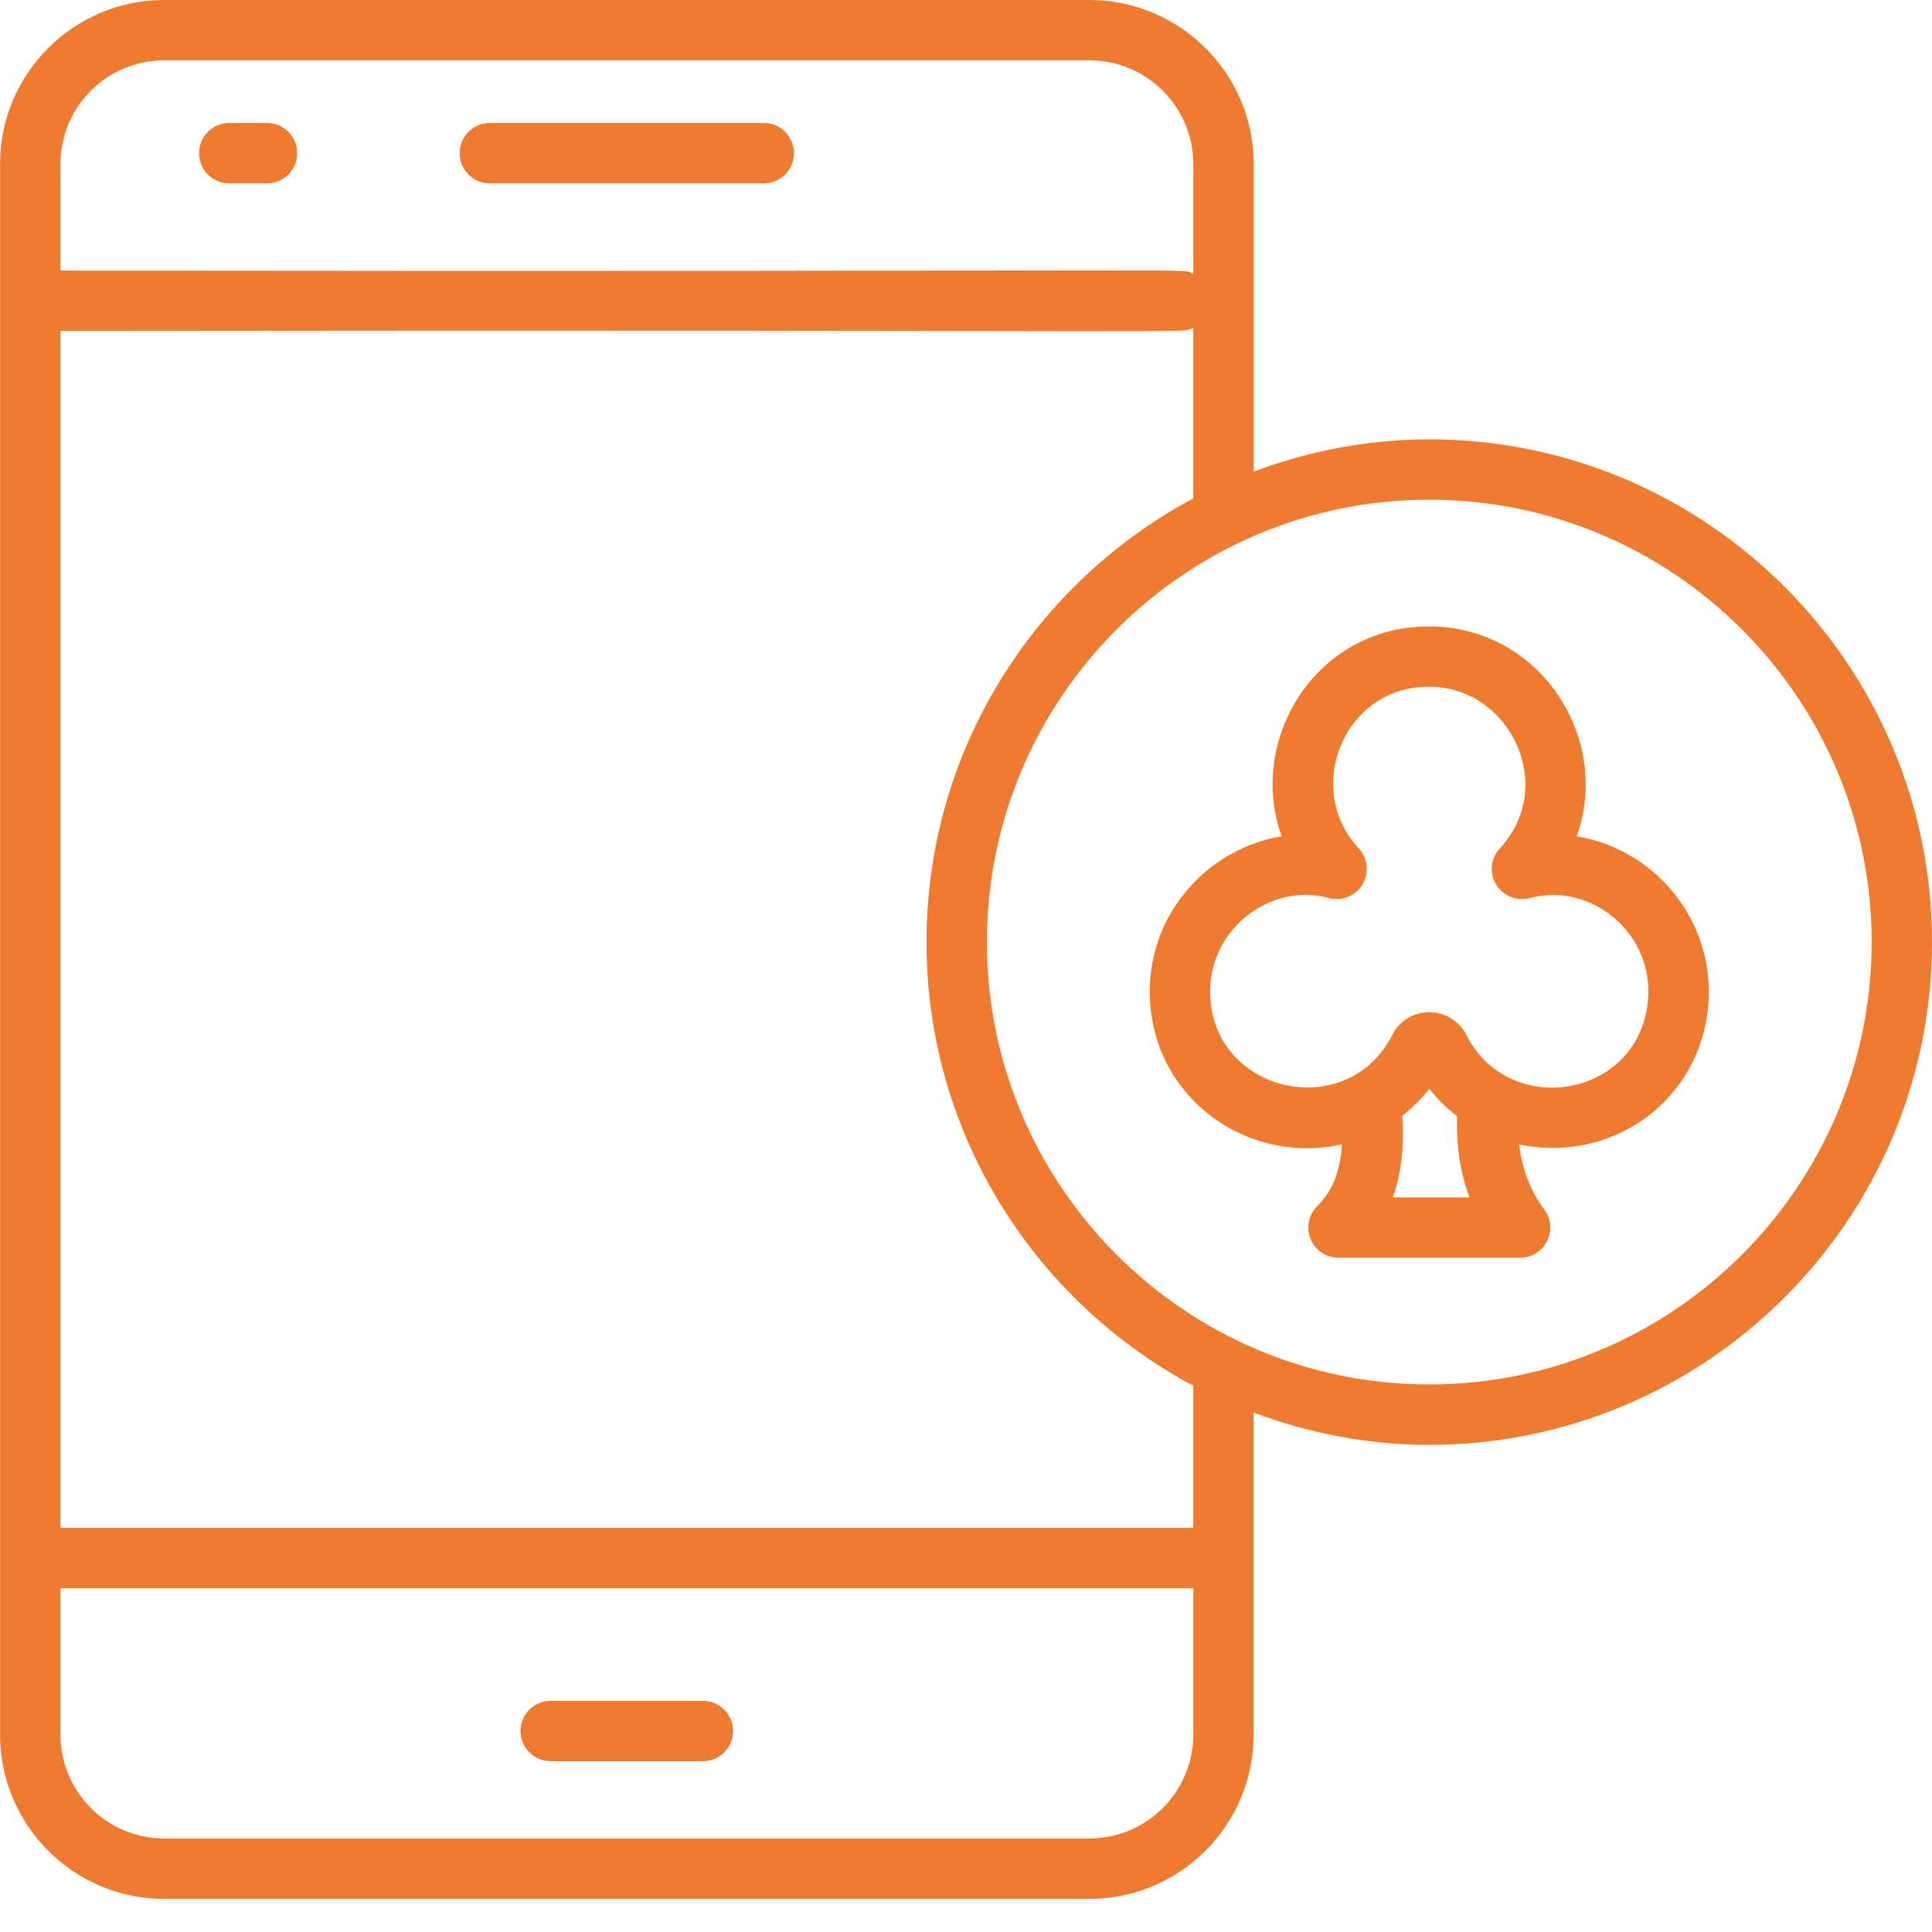
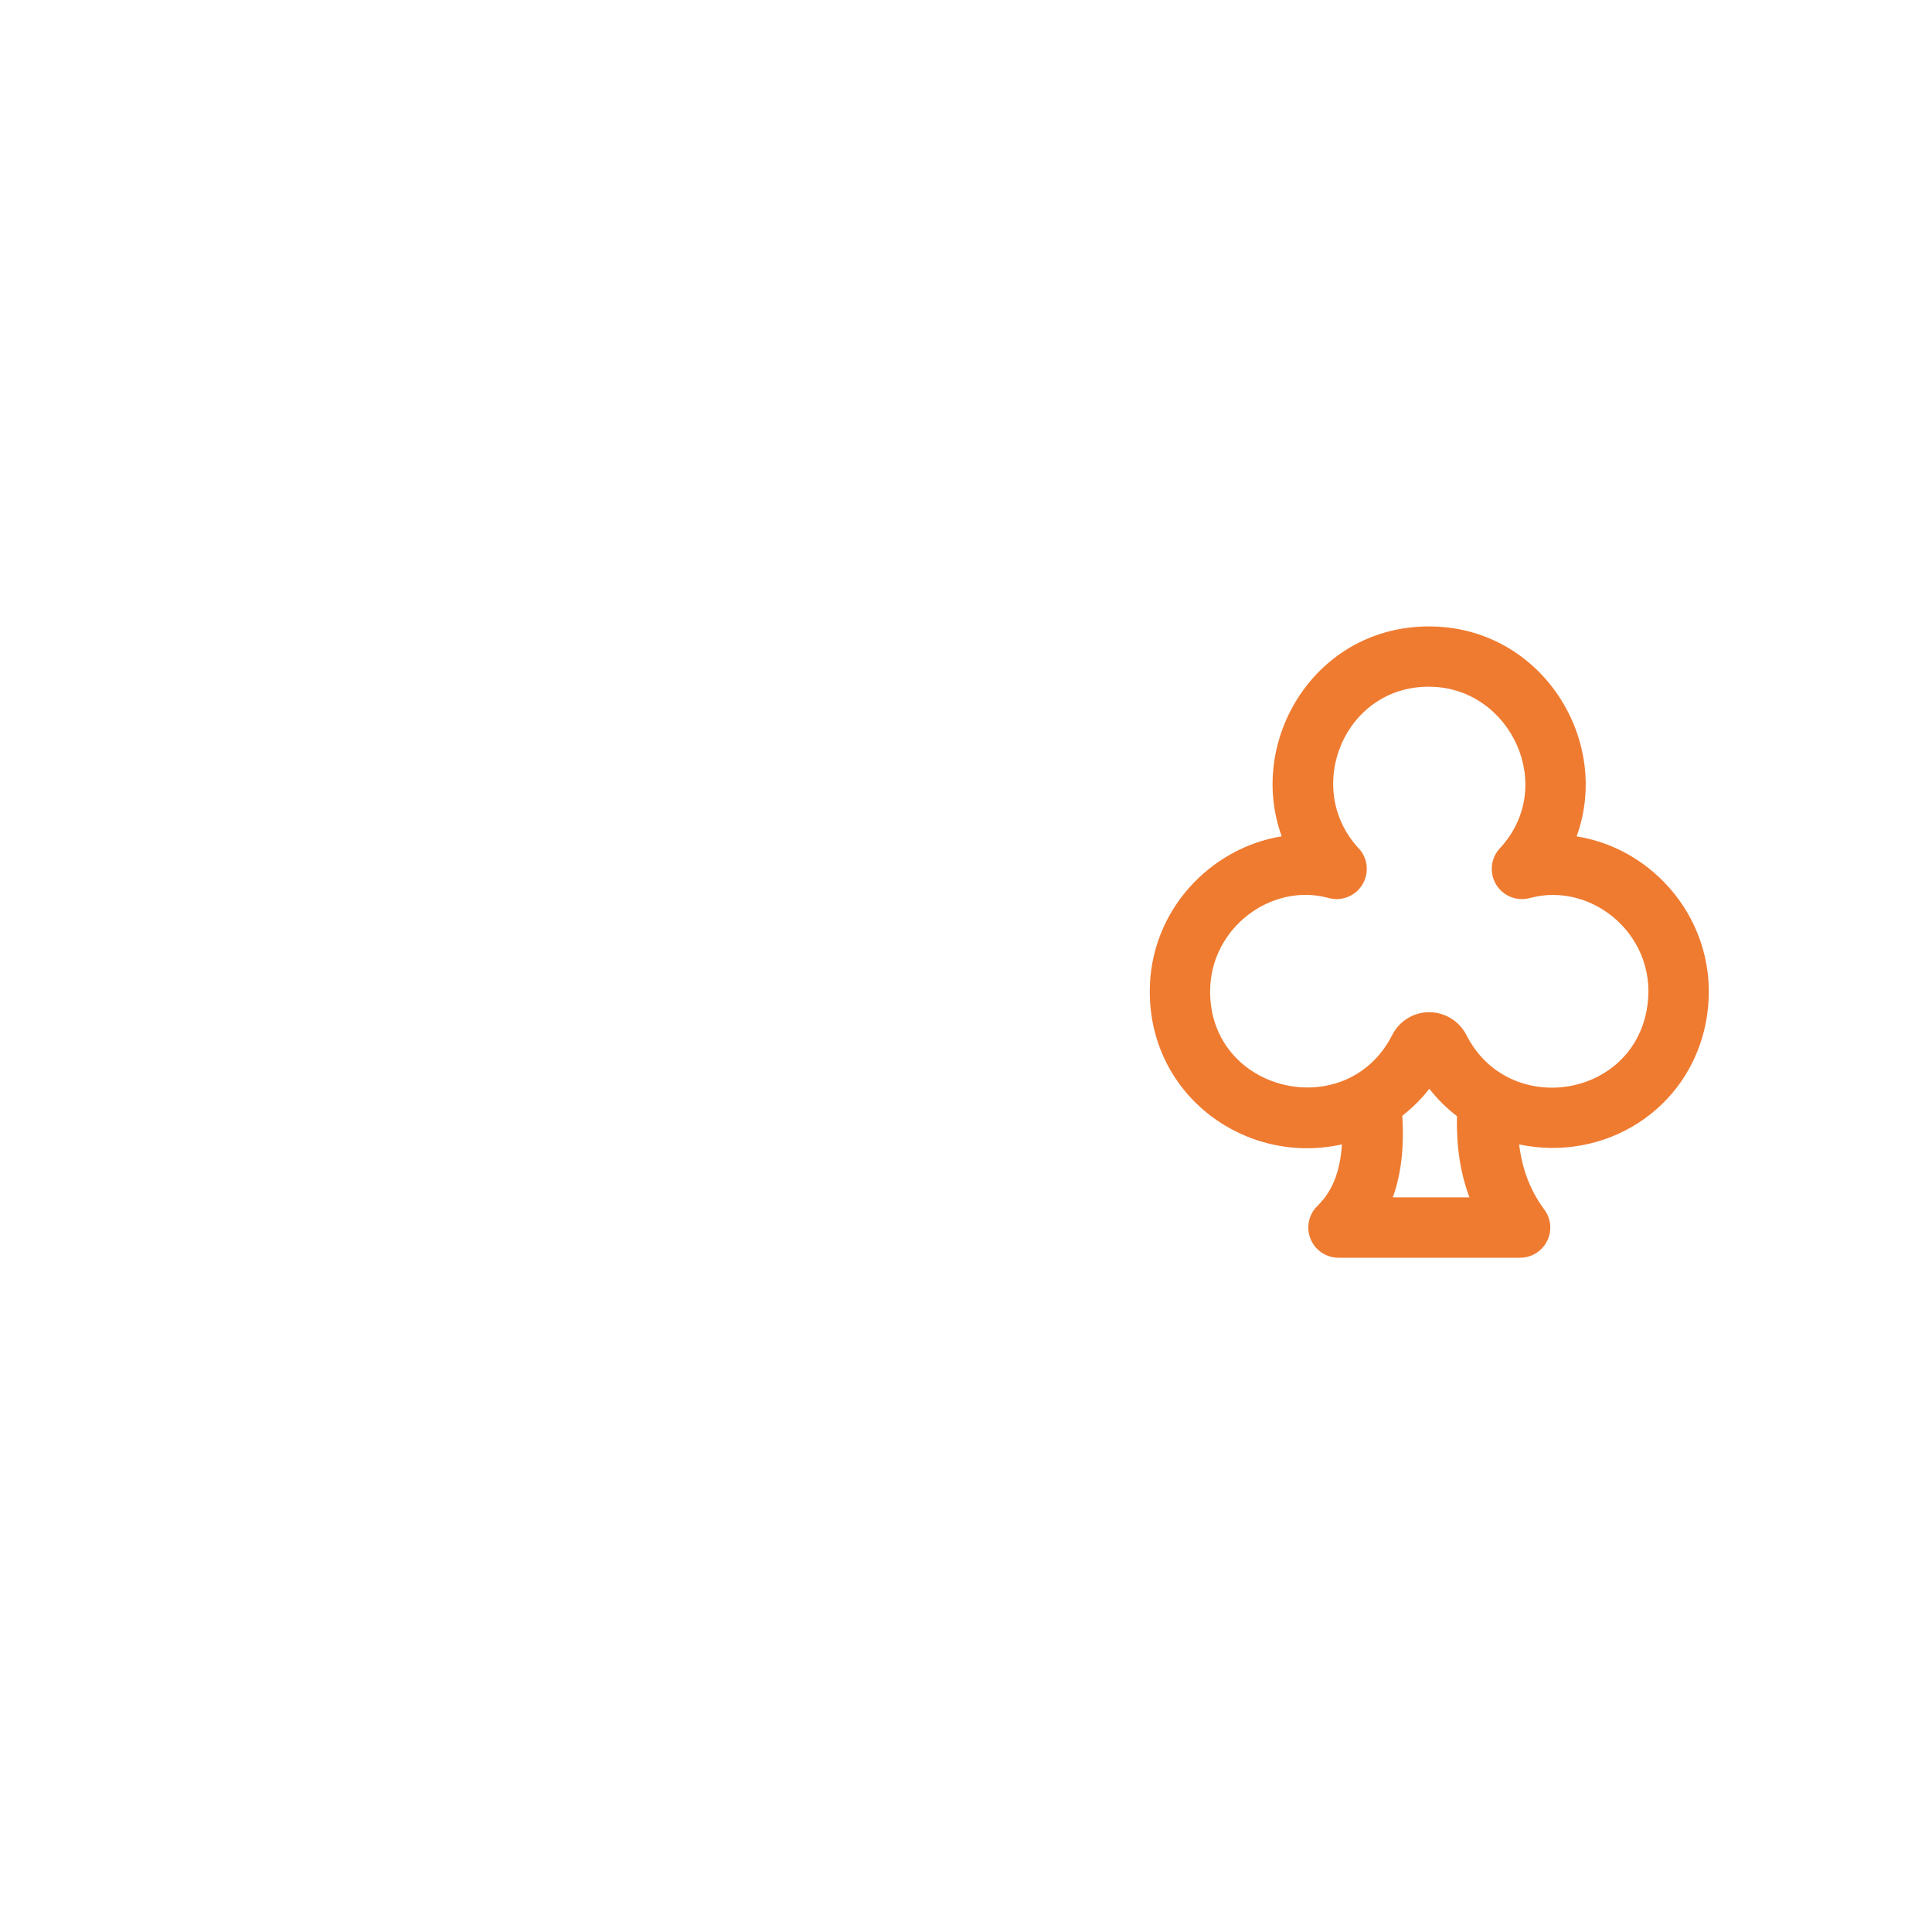
<svg xmlns="http://www.w3.org/2000/svg" width="34" height="34" viewBox="0 0 34 34" fill="none">
  <path d="M27.746 14.719C28.358 13.033 27.149 11.077 25.227 11.025C25.2 11.024 25.174 11.024 25.148 11.024C23.14 11.024 21.943 13.035 22.556 14.718C21.311 14.918 20.234 16.017 20.234 17.449C20.234 19.292 21.93 20.515 23.616 20.139C23.584 20.623 23.447 20.966 23.184 21.222C23.03 21.373 22.982 21.603 23.063 21.803C23.145 22.003 23.339 22.134 23.555 22.134H26.751C26.952 22.134 27.136 22.021 27.226 21.841C27.316 21.662 27.298 21.447 27.177 21.286C26.929 20.952 26.789 20.577 26.734 20.14C28.243 20.456 29.718 19.531 30.019 18.002C30.336 16.383 29.21 14.95 27.746 14.719ZM25.86 21.072H24.511C24.686 20.587 24.705 20.083 24.678 19.636C24.852 19.499 25.013 19.342 25.154 19.161C25.297 19.344 25.461 19.504 25.64 19.642C25.628 20.162 25.697 20.638 25.86 21.072ZM28.975 17.797C28.668 19.353 26.531 19.642 25.809 18.219C25.681 17.969 25.429 17.813 25.151 17.813C24.876 17.813 24.627 17.967 24.501 18.214C23.701 19.788 21.296 19.231 21.296 17.449C21.296 16.323 22.384 15.528 23.38 15.803C23.608 15.867 23.853 15.77 23.976 15.567C24.099 15.364 24.073 15.103 23.911 14.93C22.916 13.859 23.674 12.038 25.198 12.086C26.588 12.124 27.404 13.843 26.394 14.93C26.233 15.103 26.206 15.363 26.329 15.566C26.451 15.769 26.694 15.866 26.923 15.804C28.034 15.5 29.229 16.504 28.975 17.797Z" fill="#EF7B30" />
-   <path d="M12.37 29.932H9.691C9.397 29.932 9.16 30.17 9.16 30.463C9.16 30.756 9.397 30.994 9.691 30.994H12.37C12.663 30.994 12.901 30.756 12.901 30.463C12.901 30.17 12.663 29.932 12.37 29.932Z" fill="#EF7B30" />
-   <path d="M8.62 3.227H13.441C13.735 3.227 13.972 2.989 13.972 2.696C13.972 2.402 13.735 2.164 13.441 2.164H8.62C8.326 2.164 8.089 2.402 8.089 2.696C8.089 2.989 8.326 3.227 8.62 3.227Z" fill="#EF7B30" />
-   <path d="M4.034 3.227H4.699C4.993 3.227 5.23 2.989 5.23 2.696C5.23 2.402 4.993 2.164 4.699 2.164H4.034C3.741 2.164 3.503 2.402 3.503 2.696C3.503 2.989 3.741 3.227 4.034 3.227Z" fill="#EF7B30" />
-   <path d="M25.153 7.732C24.065 7.732 23.026 7.939 22.063 8.3V2.886C22.063 1.295 20.766 0 19.171 0H2.887C1.296 0 0.001 1.295 0.001 2.886V27.415C0.001 27.416 0 27.418 0 27.42C0 27.422 0.001 27.423 0.001 27.425V30.526C0.001 32.12 1.296 33.417 2.887 33.417H19.171C20.765 33.417 22.062 32.12 22.062 30.526V24.859C23.026 25.22 24.064 25.427 25.152 25.427C30.031 25.427 34 21.458 34 16.579C34 11.701 30.031 7.732 25.153 7.732ZM2.887 1.062H19.171C20.179 1.062 21 1.881 21 2.886V4.823C20.765 4.705 22.079 4.789 1.064 4.762V2.886C1.064 1.88 1.881 1.062 2.887 1.062ZM19.171 32.354H2.887C1.881 32.354 1.064 31.534 1.064 30.525V27.951H21V30.525C21 31.534 20.179 32.354 19.171 32.354ZM21 26.888H1.064V5.824C22.088 5.798 20.766 5.881 21 5.763V8.771C18.21 10.262 16.305 13.201 16.305 16.579C16.305 19.957 18.21 22.896 21 24.387V26.888ZM25.153 24.364C20.86 24.364 17.368 20.872 17.368 16.579C17.368 12.286 20.86 8.794 25.153 8.794C29.445 8.794 32.938 12.287 32.938 16.579C32.938 20.872 29.445 24.364 25.153 24.364Z" fill="#EF7B30" />
</svg>